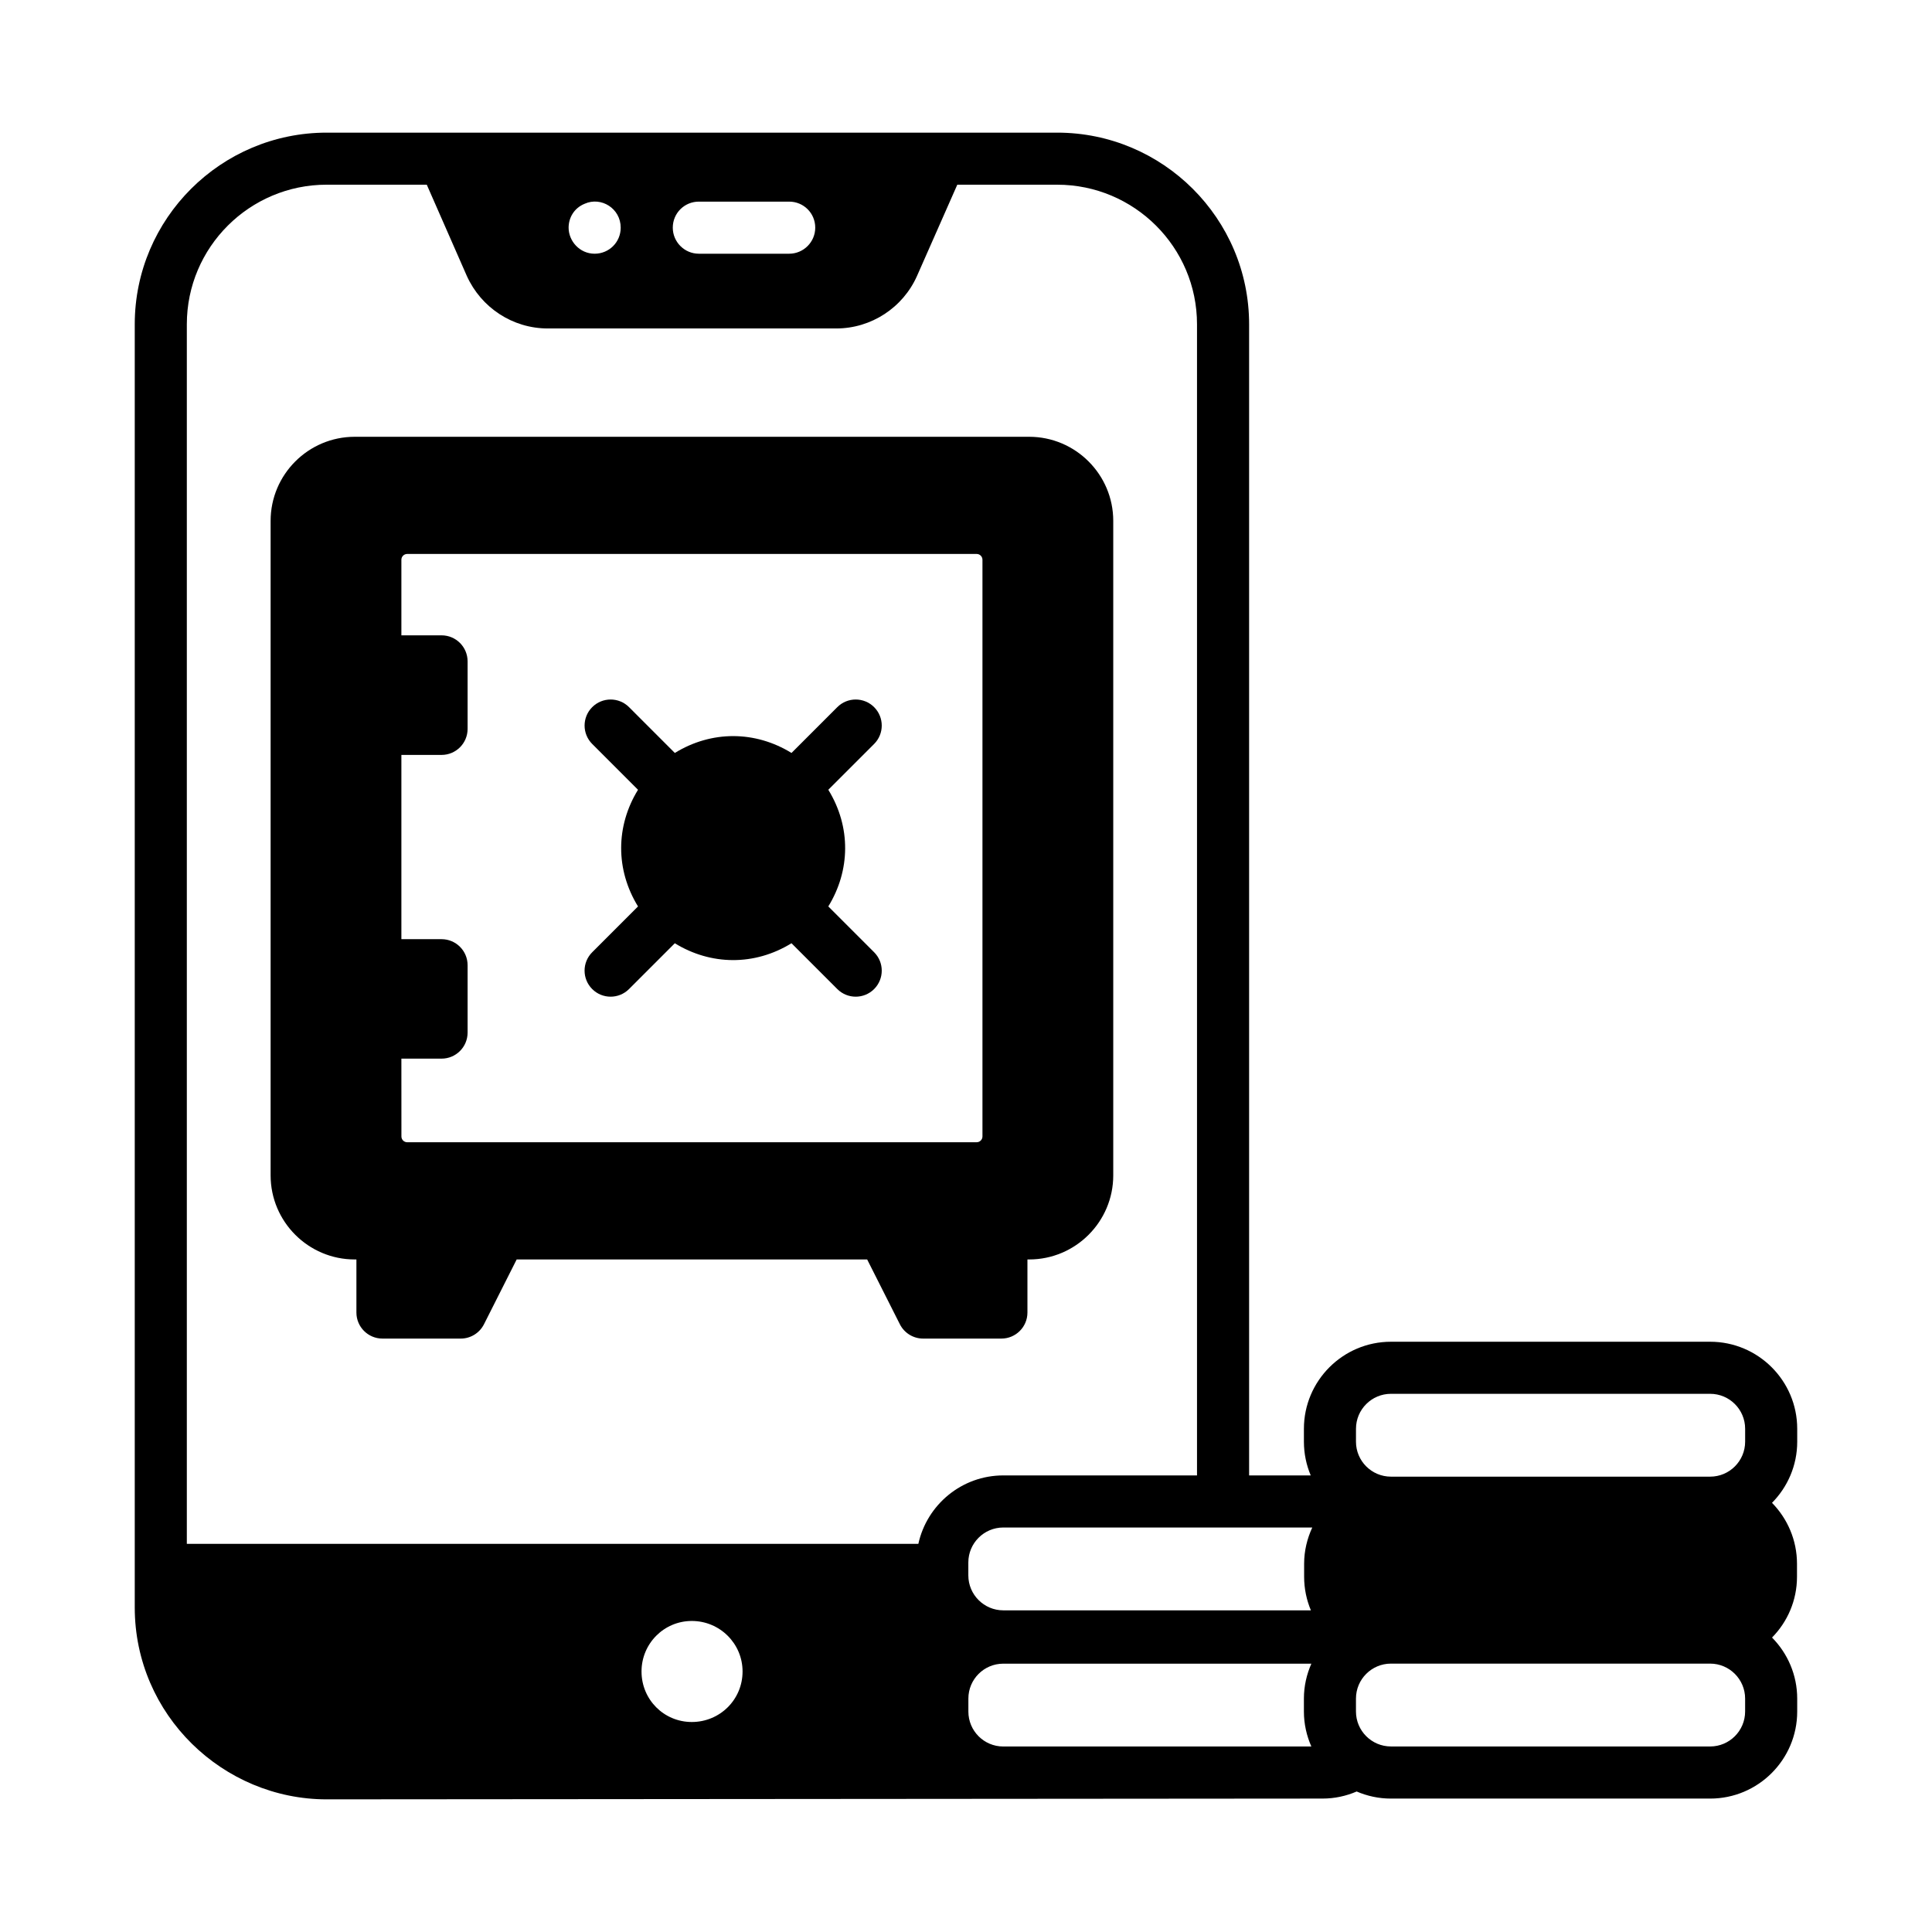
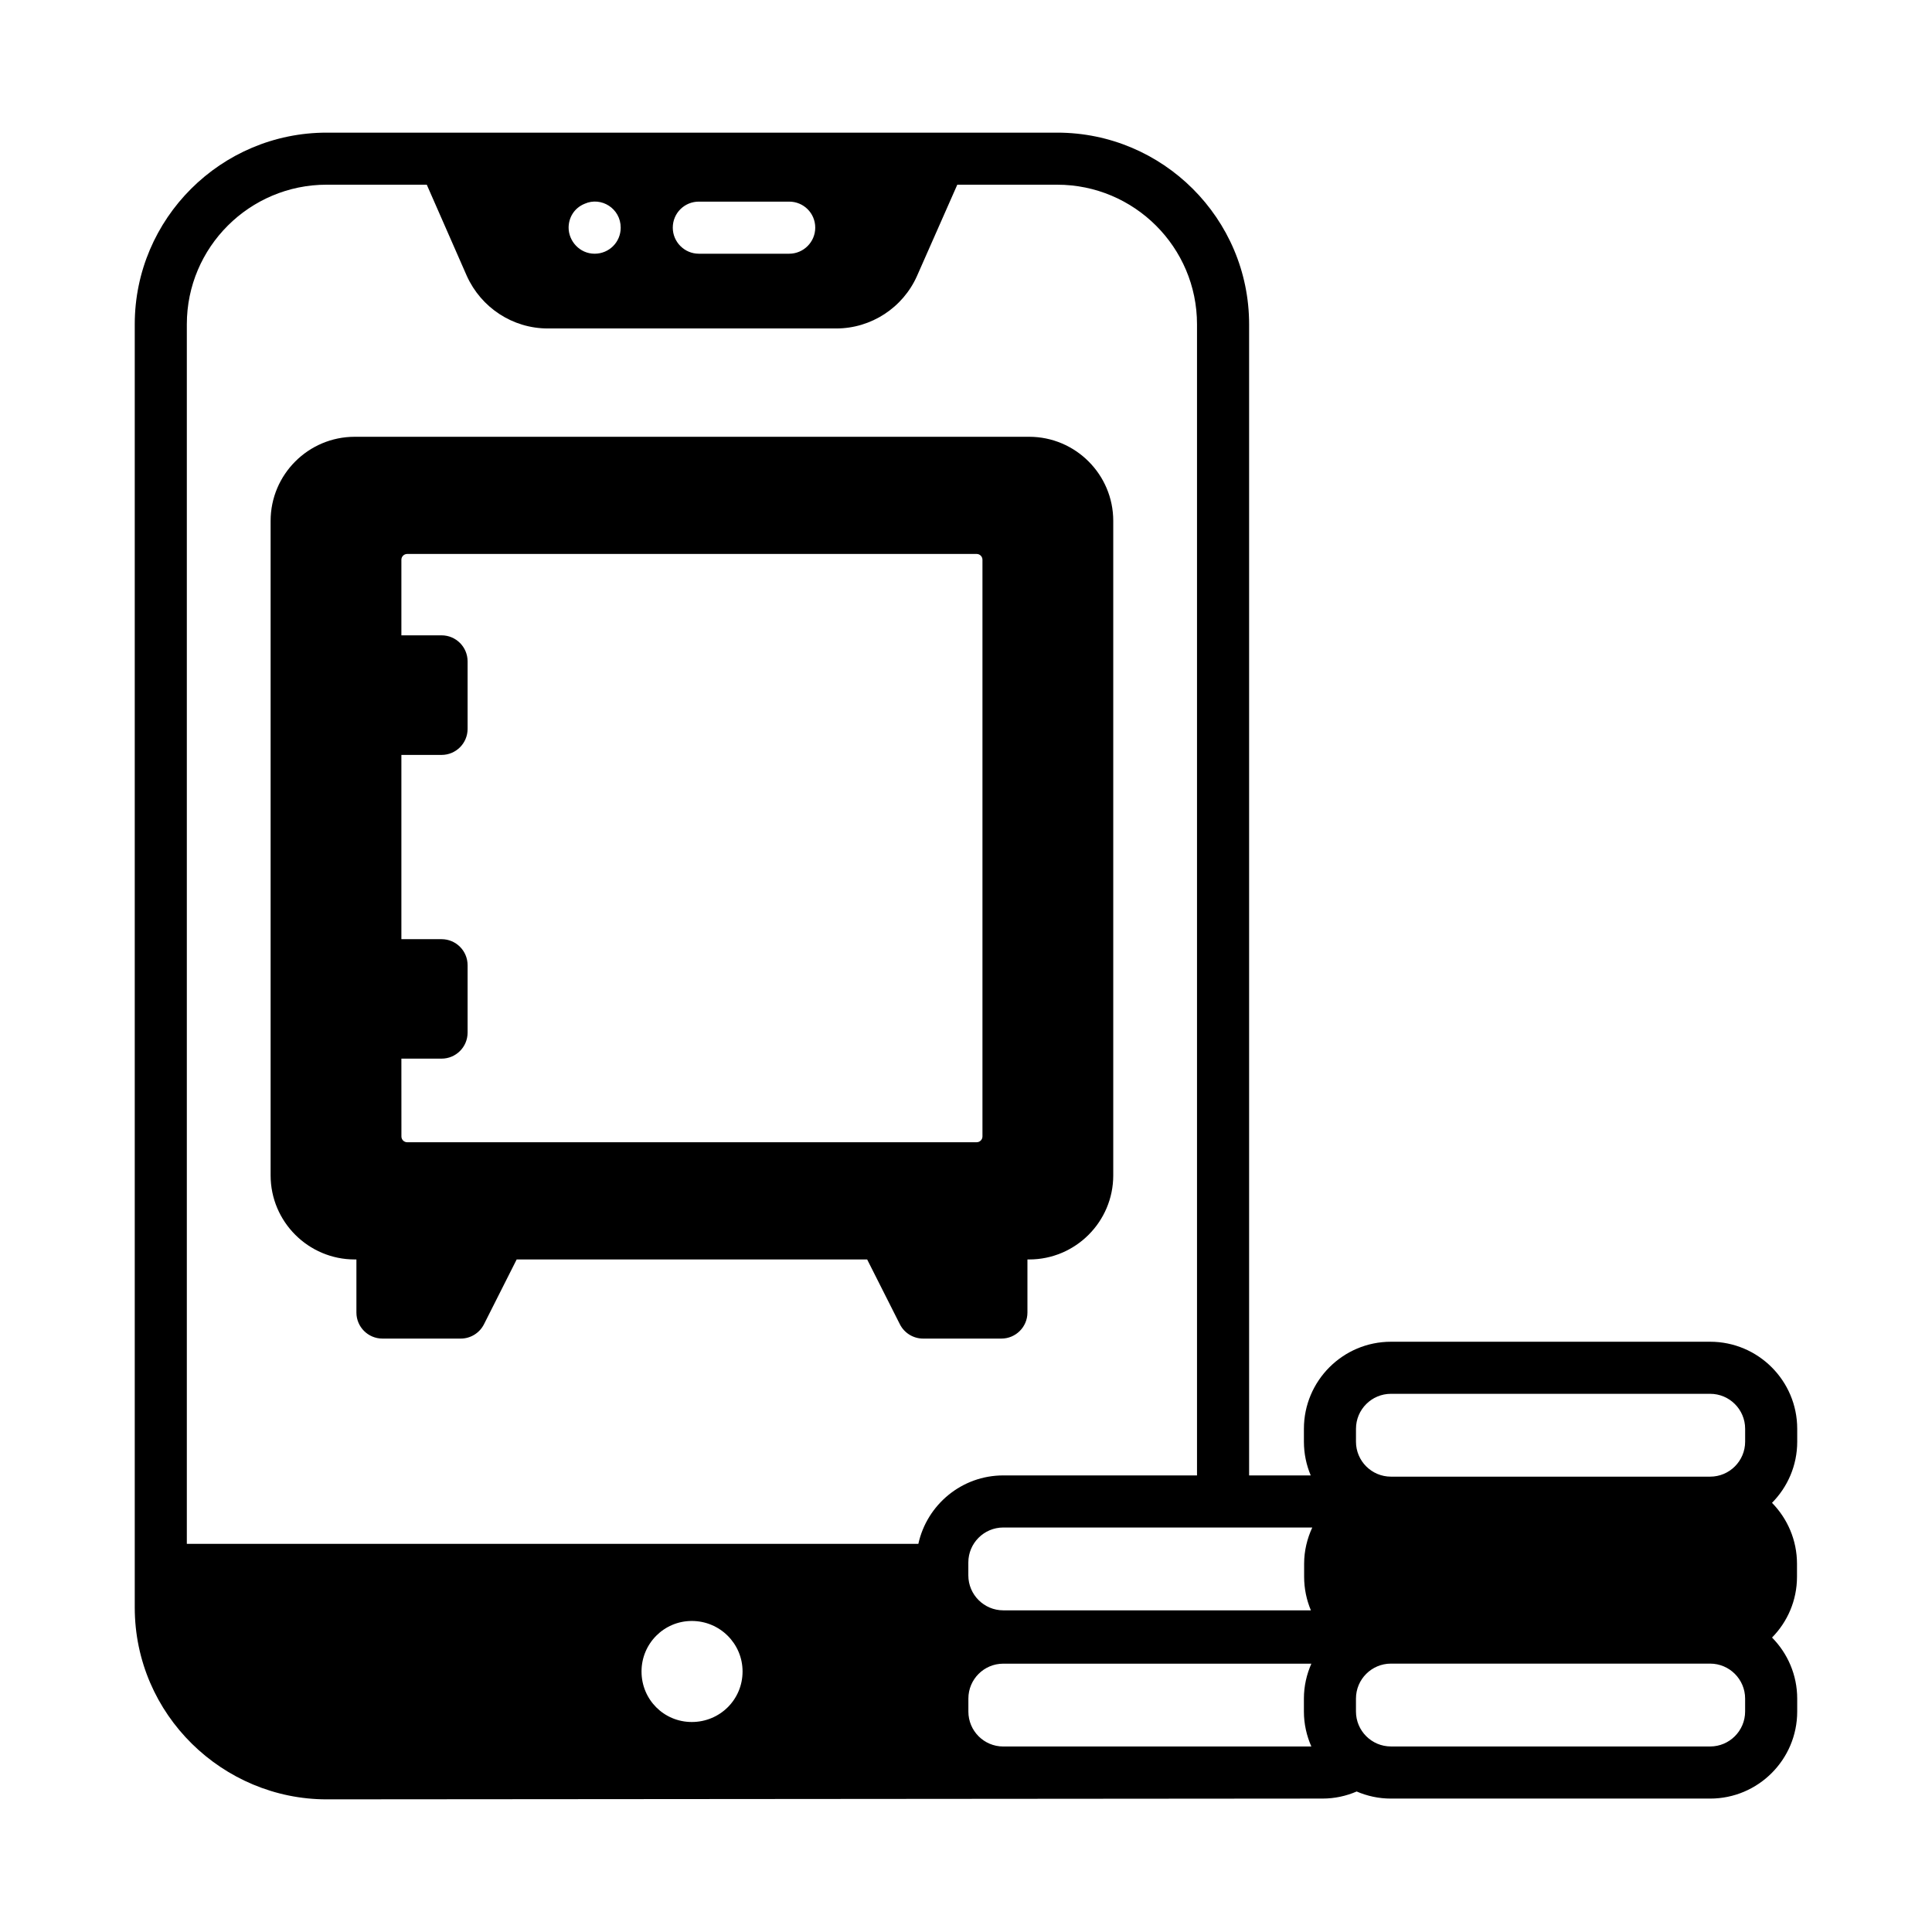
<svg xmlns="http://www.w3.org/2000/svg" fill="#000000" width="800px" height="800px" version="1.1" viewBox="144 144 512 512">
  <g>
    <path d="m620.28 522.64c0-12.723-10.348-23.066-23.066-23.066h-84.598c-12.719 0-23.066 10.344-23.066 23.066v3.426c0 3.164 0.645 6.184 1.805 8.934l-16.328 0.004v-305.06c0-28.02-22.844-50.793-50.863-50.793h-193.59c-28.02 0-50.863 22.777-50.863 50.793v340.04c0 28.512 23.426 50.863 50.863 50.863 27.785-0.023 236.12-0.184 263.91-0.207 3.199 0 6.258-0.672 9.047-1.875 2.789 1.203 5.856 1.879 9.082 1.879h84.598c12.719 0 23.066-10.348 23.066-23.066v-3.422c0-6.305-2.555-12.02-6.668-16.188 4.082-4.152 6.613-9.828 6.613-16.113v-3.43c0-6.285-2.535-11.988-6.621-16.16 4.121-4.168 6.68-9.887 6.68-16.195zm-116.93 0c0-5.109 4.156-9.266 9.266-9.266h84.598c5.109 0 9.266 4.156 9.266 9.266v3.426c0 5.109-4.156 9.262-9.266 9.262h-84.602c-5.109 0-9.266-4.152-9.266-9.262zm-189.34 64.32c0-7.383 5.938-13.387 13.32-13.387 7.453 0 13.457 6.004 13.457 13.387 0 7.453-6.004 13.387-13.457 13.387-7.383 0-13.32-5.934-13.32-13.387zm177.39-16.203h-81.516c-5.109 0-9.266-4.156-9.266-9.266v-3.422c0-5.109 4.156-9.266 9.266-9.266h81.883c-1.355 2.938-2.16 6.176-2.16 9.617v3.43c0 3.16 0.641 6.164 1.793 8.906zm-90.77 26.828v-3.449c0-5.106 4.141-9.246 9.246-9.246h81.648c-1.254 2.84-1.977 5.965-1.977 9.266v3.422c0 3.301 0.723 6.418 1.973 9.262h-81.645c-5.109 0-9.246-4.144-9.246-9.254zm-40.582-393.25c0 3.797-3.106 6.902-6.902 6.902h-23.949c-3.797 0-6.902-3.106-6.902-6.902 0-3.867 3.106-6.902 6.902-6.902h23.949c3.797 0 6.902 3.039 6.902 6.902zm-51.555 0c0 3.867-3.106 6.902-6.902 6.902-4.004 0-6.902-3.379-6.902-6.902 0-2.555 1.379-5.176 4.281-6.348 4.348-1.934 9.523 1.242 9.523 6.348zm-77.918-11.387h26.527l10.602 24.156c3.797 8.422 12.148 13.941 21.461 13.941h76.469c9.25 0 17.668-5.519 21.395-13.941l10.664-24.156h26.469c20.43 0 37.059 16.562 37.059 36.992v305.06h-51.34c-11.023 0-20.242 7.785-22.508 18.141l-193.86-0.004v-323.2c0-20.43 16.633-36.992 37.062-36.992zm375.9 404.62c0 5.109-4.156 9.266-9.266 9.266l-84.598-0.004c-5.109 0-9.266-4.156-9.266-9.266v-3.422c0-5.109 4.156-9.266 9.266-9.266h84.598c5.109 0 9.266 4.16 9.266 9.266z" />
    <path d="m238 477.77h0.453v14.066c0 3.809 3.09 6.902 6.902 6.902h20.742c2.606 0 4.988-1.469 6.16-3.793l8.664-17.172h92.887l8.668 17.172c1.172 2.324 3.555 3.793 6.16 3.793h20.742c3.812 0 6.902-3.094 6.902-6.902v-14.066h0.453c12.289 0 22.289-9.996 22.289-22.289v-173.44c0-12.289-10-22.289-22.289-22.289h-178.73c-12.289 0-22.289 10-22.289 22.289v173.44c0 12.293 10 22.289 22.289 22.289zm12.371-53.219h10.645c3.812 0 6.902-3.09 6.902-6.902v-17.855c0-3.816-3.09-6.902-6.902-6.902h-10.645v-48.828h10.645c3.812 0 6.902-3.086 6.902-6.902v-17.887c0-3.812-3.09-6.902-6.902-6.902h-10.645v-20.031c0-0.848 0.691-1.535 1.535-1.535h150.92c0.848 0 1.535 0.688 1.535 1.535v152.83c0 0.848-0.691 1.535-1.535 1.535l-150.91 0.004c-0.848 0-1.535-0.688-1.535-1.535z" />
-     <path d="m300.94 406.11c2.695 2.695 7.062 2.695 9.758 0l12.137-12.137c9.539 5.867 21.113 6.031 30.918-0.004l12.141 12.141c2.695 2.695 7.062 2.695 9.758 0 2.695-2.695 2.695-7.066 0-9.758l-12.141-12.141c5.832-9.48 6.066-21.055 0-30.914l12.141-12.141c2.695-2.691 2.695-7.062 0-9.758-2.695-2.695-7.062-2.695-9.758 0l-12.137 12.141c-9.578-5.894-21.152-6.012-30.918 0l-12.137-12.141c-2.695-2.695-7.062-2.695-9.758 0-2.695 2.695-2.695 7.066 0 9.758l12.137 12.141c-5.934 9.641-5.977 21.203 0 30.918l-12.137 12.137c-2.699 2.691-2.699 7.062-0.004 9.758z" />
  </g>
</svg>